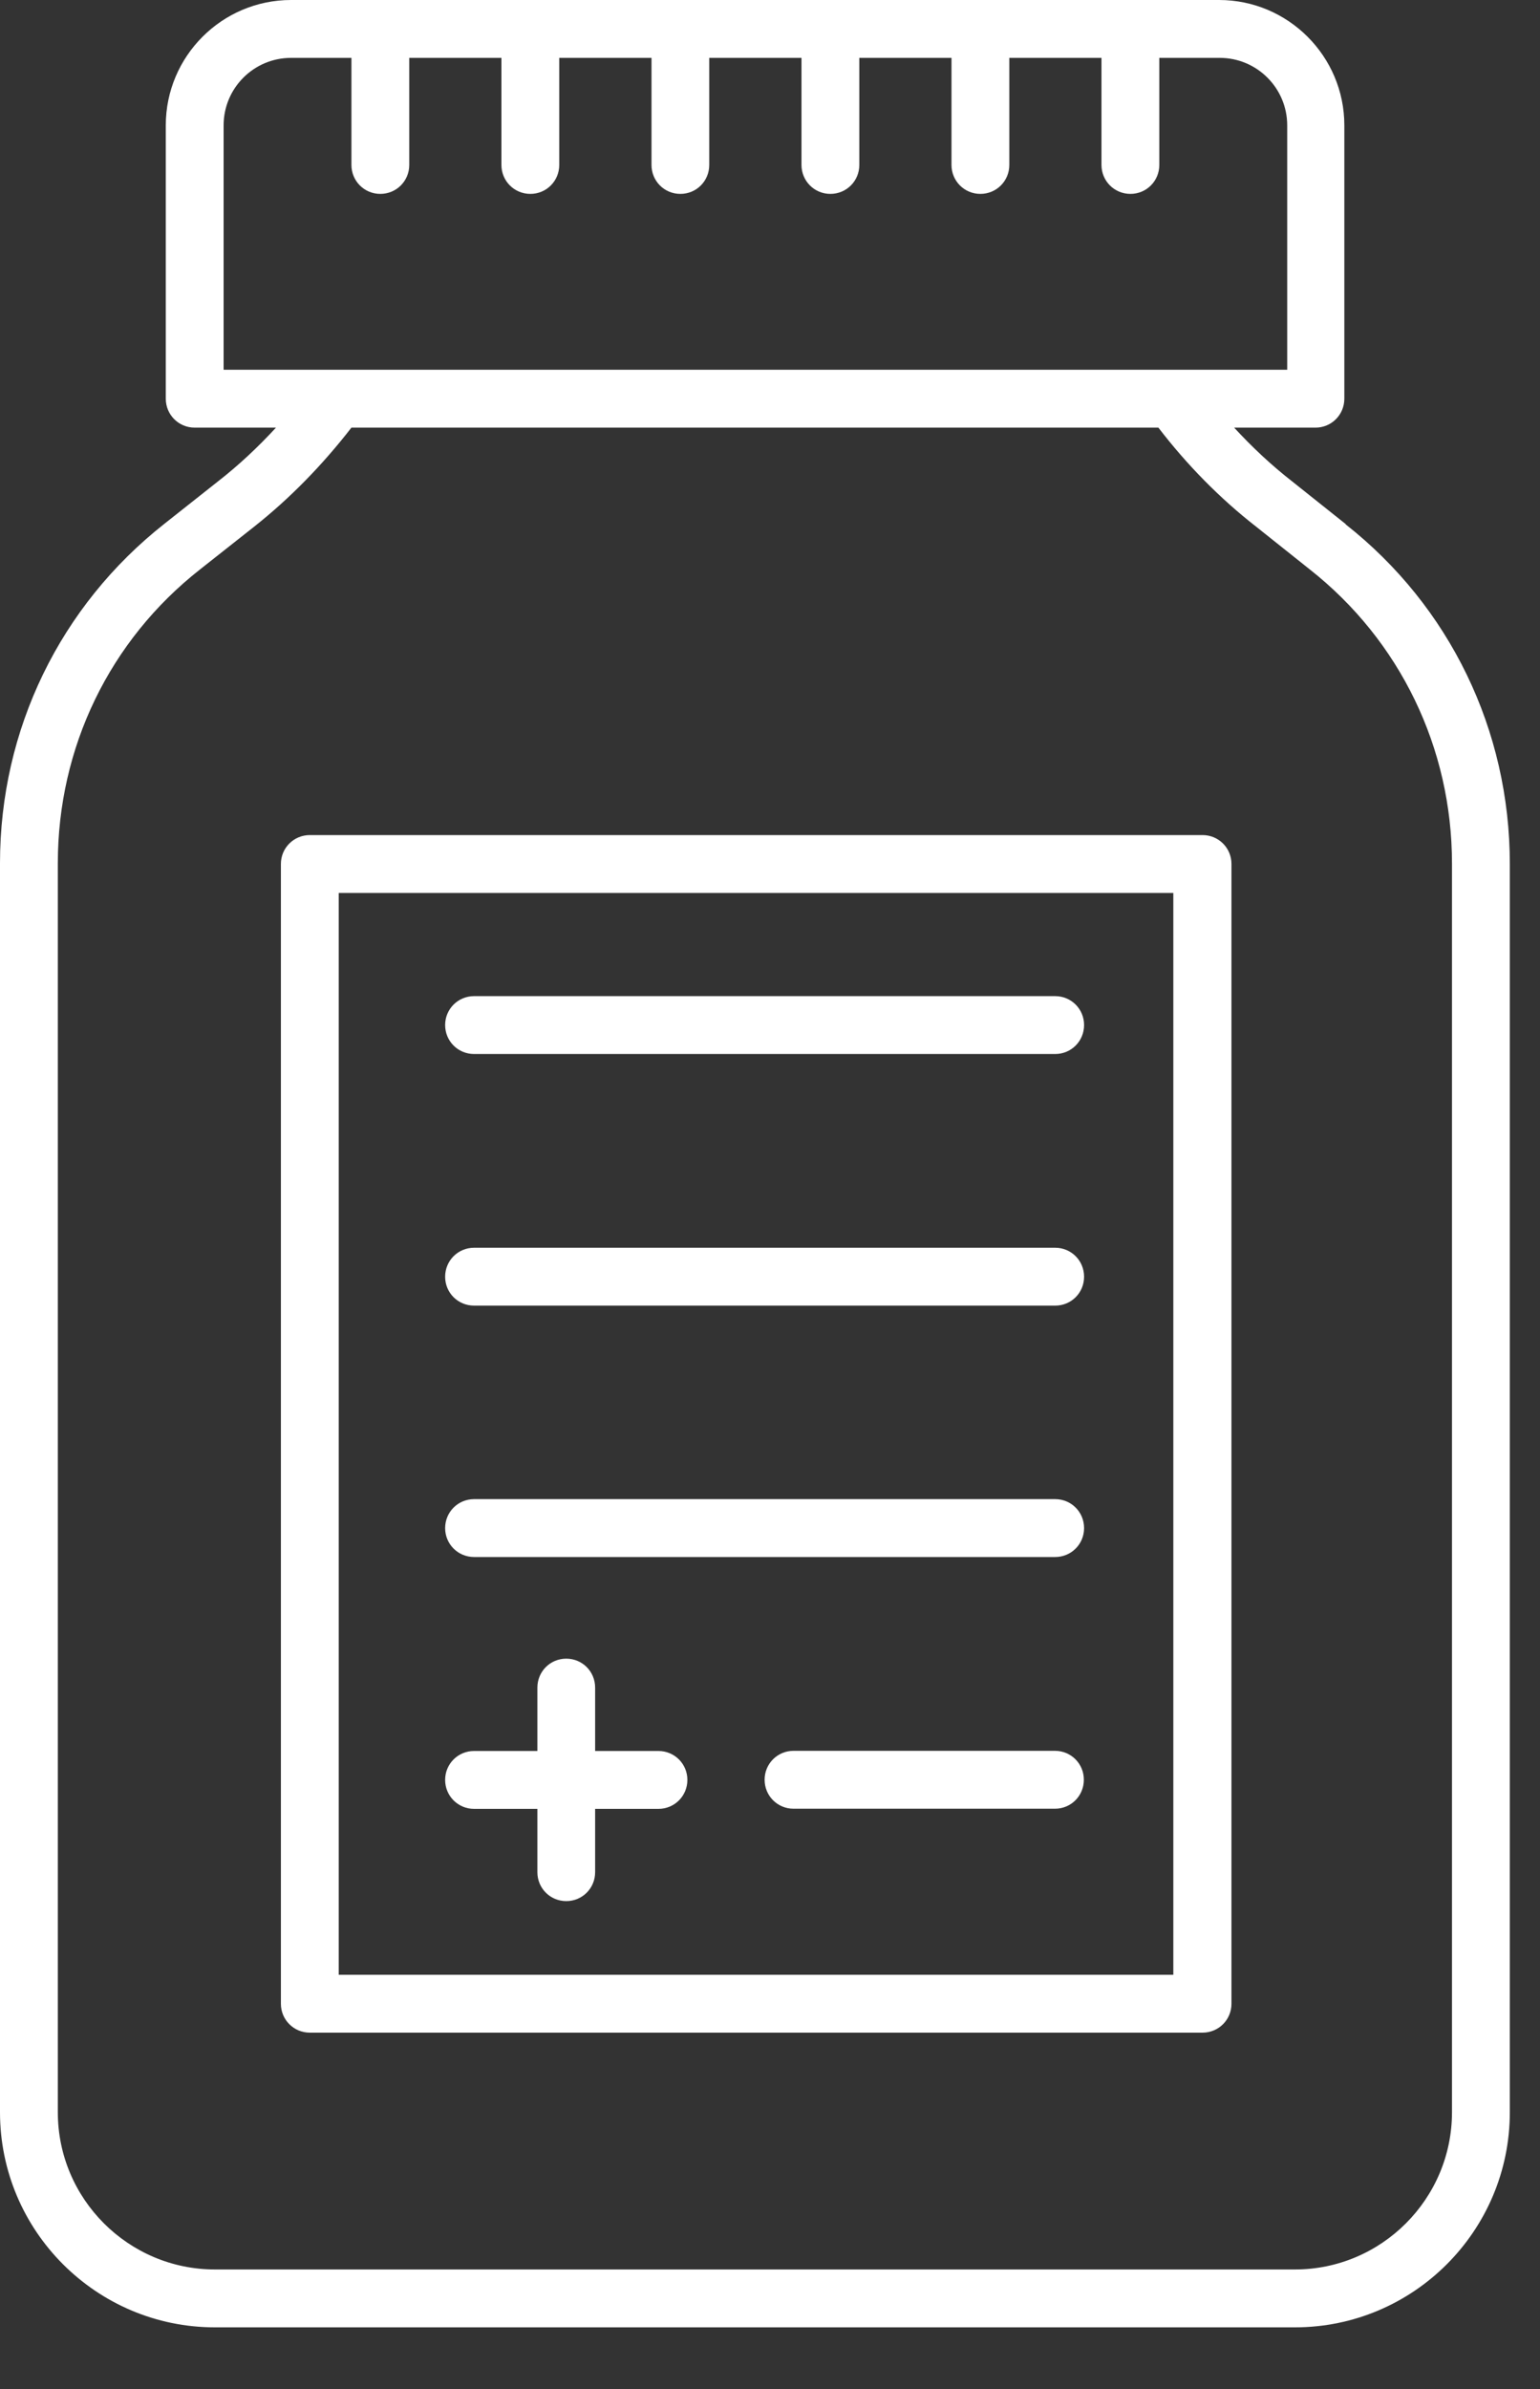
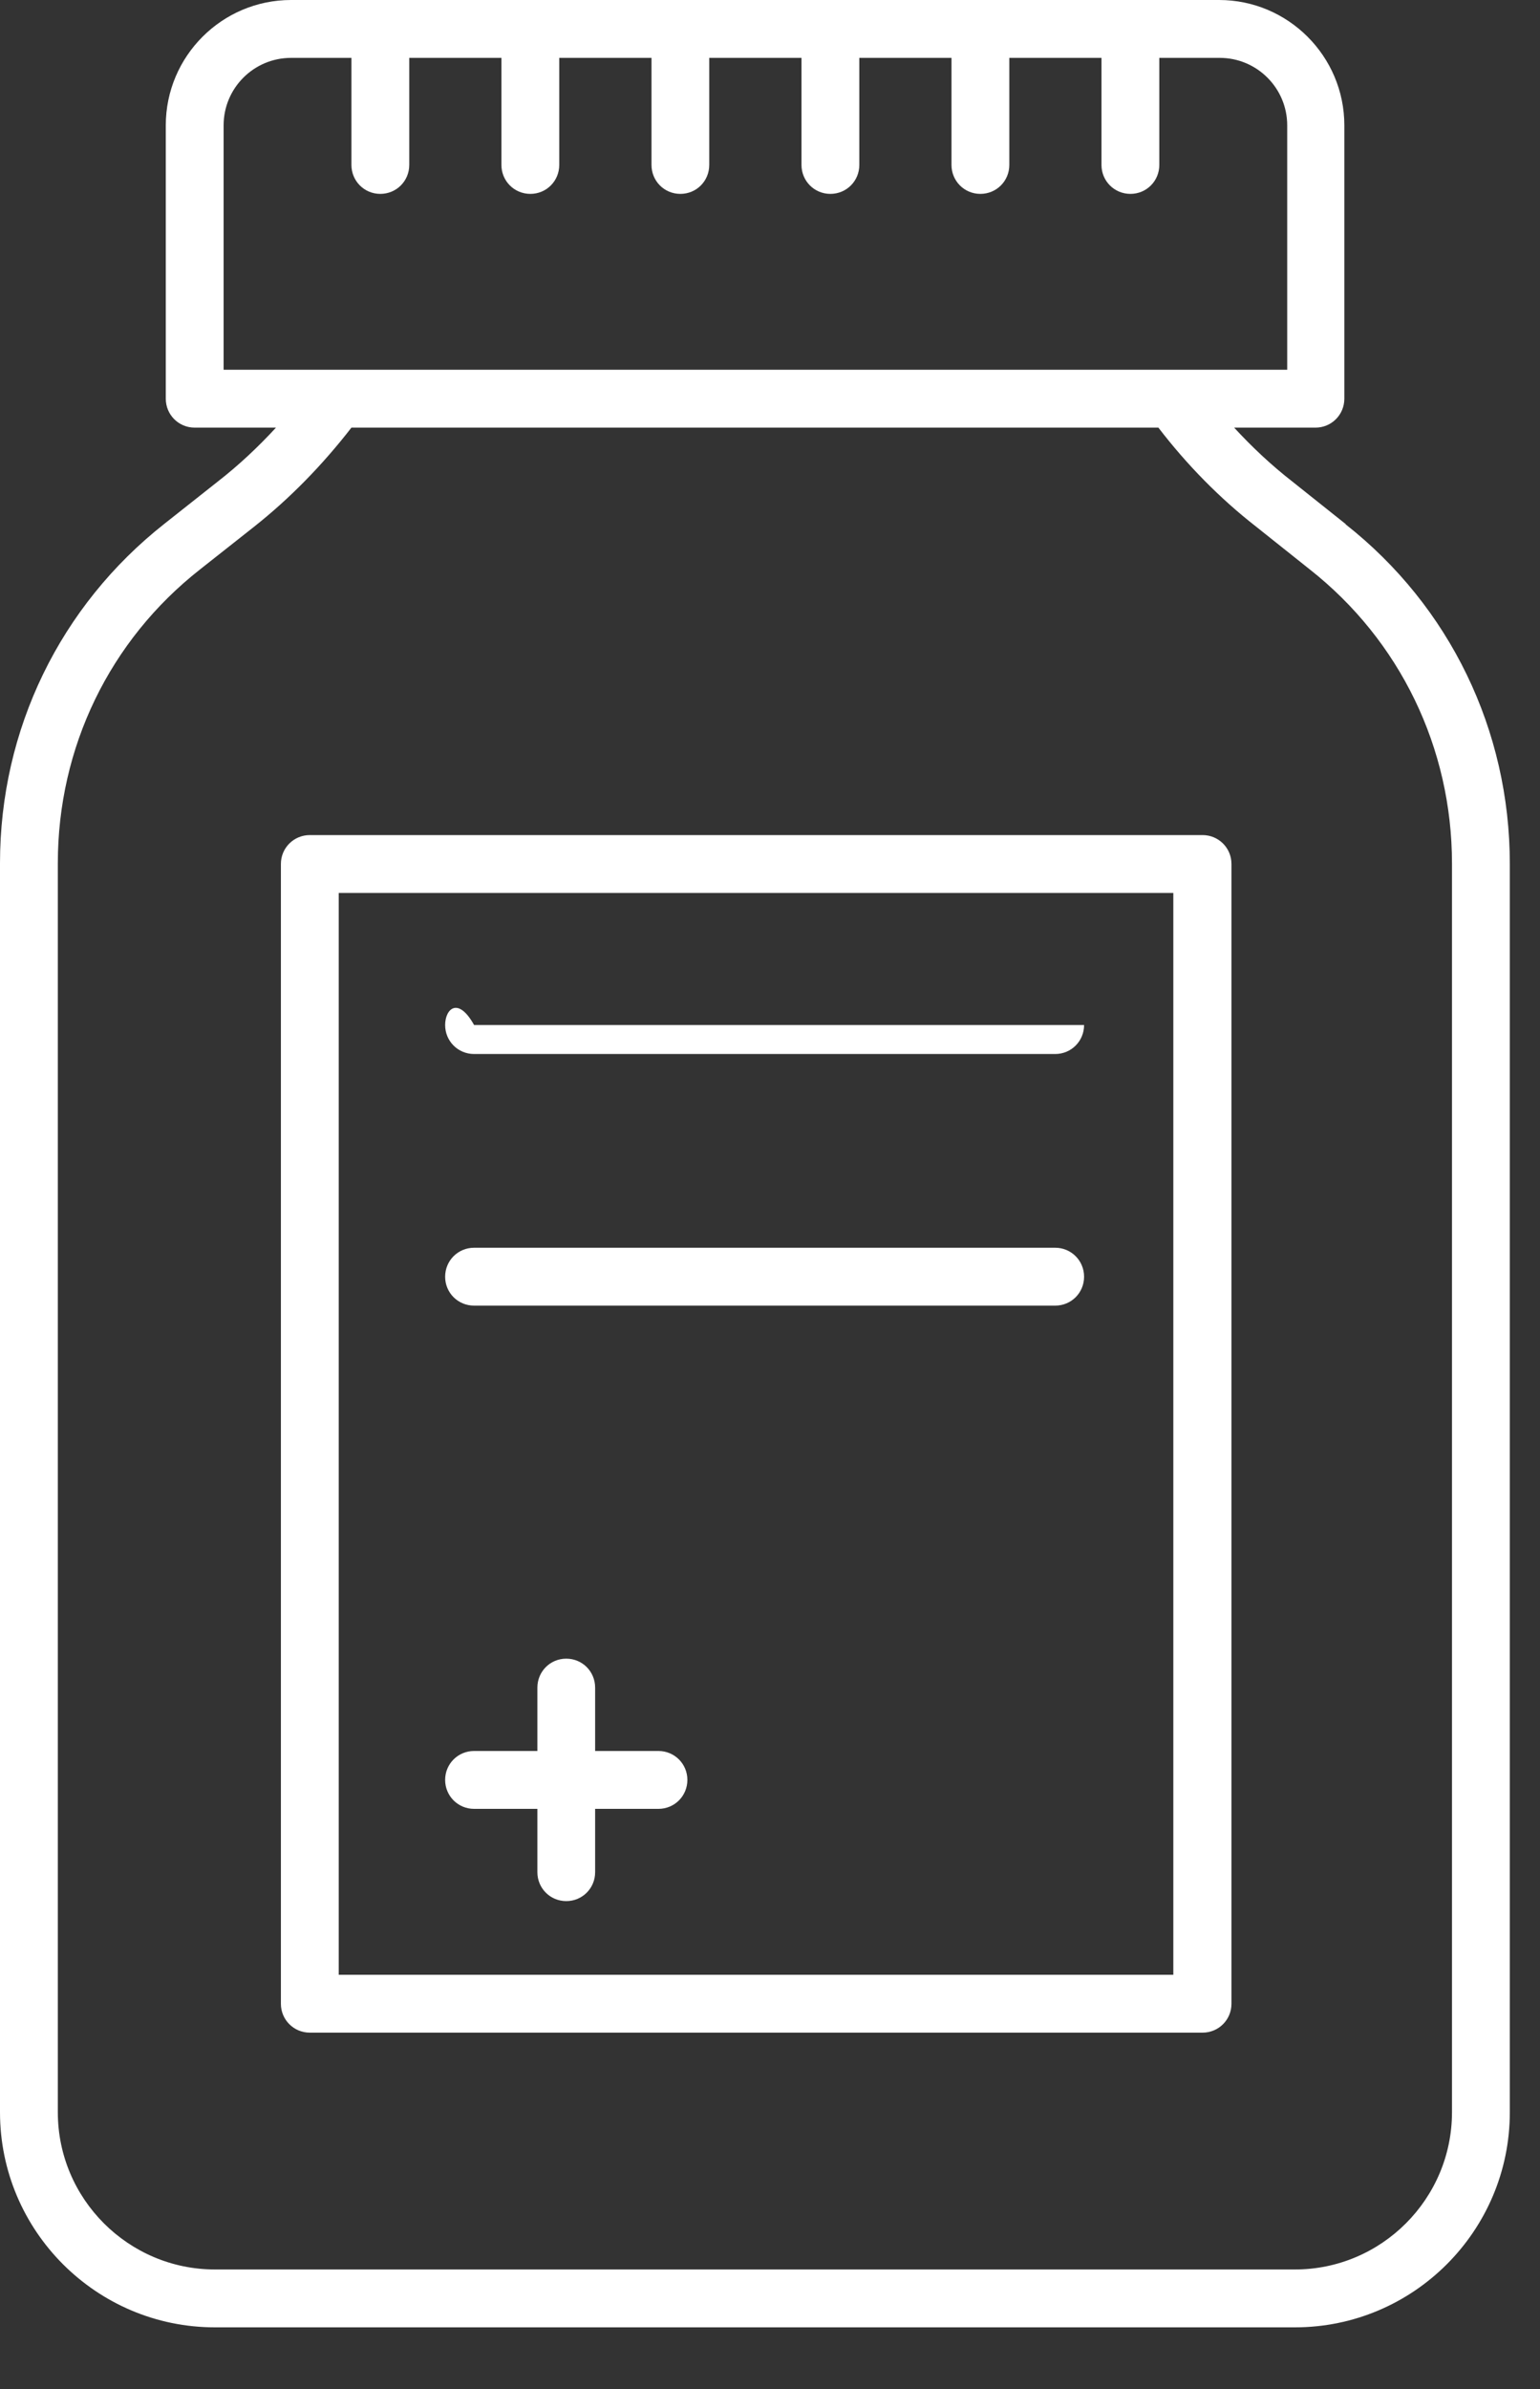
<svg xmlns="http://www.w3.org/2000/svg" width="20" height="31" viewBox="0 0 20 31" fill="none">
  <rect x="0" y="0" width="20" height="31" fill="#333333" stroke="none" />
  <path d="M17.476 6.8L16.779 6.245C16.512 6.037 16.262 5.803 16.028 5.549H17.084C17.292 5.549 17.459 5.382 17.459 5.173V1.627C17.459 0.73 16.729 0 15.832 0H3.78C2.883 0 2.153 0.73 2.153 1.627V5.173C2.153 5.382 2.32 5.549 2.528 5.549H3.584C3.35 5.803 3.1 6.037 2.833 6.245L2.136 6.796C0.78 7.864 0 9.466 0 11.201V27.409C0 28.948 1.252 30.2 2.791 30.2H16.817C18.356 30.2 19.608 28.948 19.608 27.409V11.21C19.608 9.474 18.828 7.868 17.476 6.804V6.8ZM2.904 1.627C2.904 1.143 3.296 0.751 3.78 0.751H4.564V2.14C4.564 2.349 4.731 2.516 4.939 2.516C5.148 2.516 5.315 2.349 5.315 2.14V0.751H6.512V2.14C6.512 2.349 6.679 2.516 6.888 2.516C7.096 2.516 7.263 2.349 7.263 2.14V0.751H8.461V2.14C8.461 2.349 8.627 2.516 8.836 2.516C9.045 2.516 9.211 2.349 9.211 2.14V0.751H10.409V2.14C10.409 2.349 10.576 2.516 10.784 2.516C10.993 2.516 11.16 2.349 11.16 2.14V0.751H12.357V2.14C12.357 2.349 12.524 2.516 12.732 2.516C12.941 2.516 13.108 2.349 13.108 2.14V0.751H14.305V2.14C14.305 2.349 14.472 2.516 14.681 2.516C14.889 2.516 15.056 2.349 15.056 2.14V0.751H15.841C16.324 0.751 16.717 1.143 16.717 1.627V4.798H2.904V1.627ZM18.857 27.409C18.857 28.531 17.943 29.449 16.817 29.449H2.791C1.669 29.449 0.751 28.535 0.751 27.409V11.201C0.751 9.7 1.423 8.31 2.599 7.388L3.296 6.838C3.767 6.466 4.189 6.032 4.564 5.549H15.044C15.415 6.032 15.841 6.466 16.312 6.833L17.009 7.388C18.181 8.31 18.857 9.704 18.857 11.206V27.409Z" fill="white" />
  <path d="M15.613 10.836H4.024C3.815 10.836 3.648 11.003 3.648 11.211V26.001C3.648 26.209 3.815 26.376 4.024 26.376H15.617C15.826 26.376 15.993 26.209 15.993 26.001V11.211C15.993 11.003 15.826 10.836 15.617 10.836H15.613ZM15.238 25.625H4.399V11.587H15.238V25.625Z" fill="white" />
  <path d="M6.157 23.472H6.979V24.294C6.979 24.502 7.145 24.669 7.354 24.669C7.563 24.669 7.729 24.502 7.729 24.294V23.472H8.551C8.76 23.472 8.927 23.305 8.927 23.096C8.927 22.888 8.76 22.721 8.551 22.721H7.729V21.899C7.729 21.69 7.563 21.523 7.354 21.523C7.145 21.523 6.979 21.69 6.979 21.899V22.721H6.157C5.948 22.721 5.781 22.888 5.781 23.096C5.781 23.305 5.948 23.472 6.157 23.472Z" fill="white" />
-   <path d="M6.157 13.677H13.704C13.912 13.677 14.079 13.51 14.079 13.301C14.079 13.093 13.912 12.926 13.704 12.926H6.157C5.948 12.926 5.781 13.093 5.781 13.301C5.781 13.51 5.948 13.677 6.157 13.677Z" fill="white" />
+   <path d="M6.157 13.677H13.704C13.912 13.677 14.079 13.51 14.079 13.301H6.157C5.948 12.926 5.781 13.093 5.781 13.301C5.781 13.51 5.948 13.677 6.157 13.677Z" fill="white" />
  <path d="M6.157 16.942H13.704C13.912 16.942 14.079 16.776 14.079 16.567C14.079 16.358 13.912 16.191 13.704 16.191H6.157C5.948 16.191 5.781 16.358 5.781 16.567C5.781 16.776 5.948 16.942 6.157 16.942Z" fill="white" />
-   <path d="M6.157 20.204H13.704C13.912 20.204 14.079 20.037 14.079 19.829C14.079 19.62 13.912 19.453 13.704 19.453H6.157C5.948 19.453 5.781 19.62 5.781 19.829C5.781 20.037 5.948 20.204 6.157 20.204Z" fill="white" />
-   <path d="M13.701 22.719H10.305C10.097 22.719 9.93 22.886 9.93 23.094C9.93 23.303 10.097 23.47 10.305 23.47H13.701C13.91 23.47 14.076 23.303 14.076 23.094C14.076 22.886 13.91 22.719 13.701 22.719Z" fill="white" />
</svg>